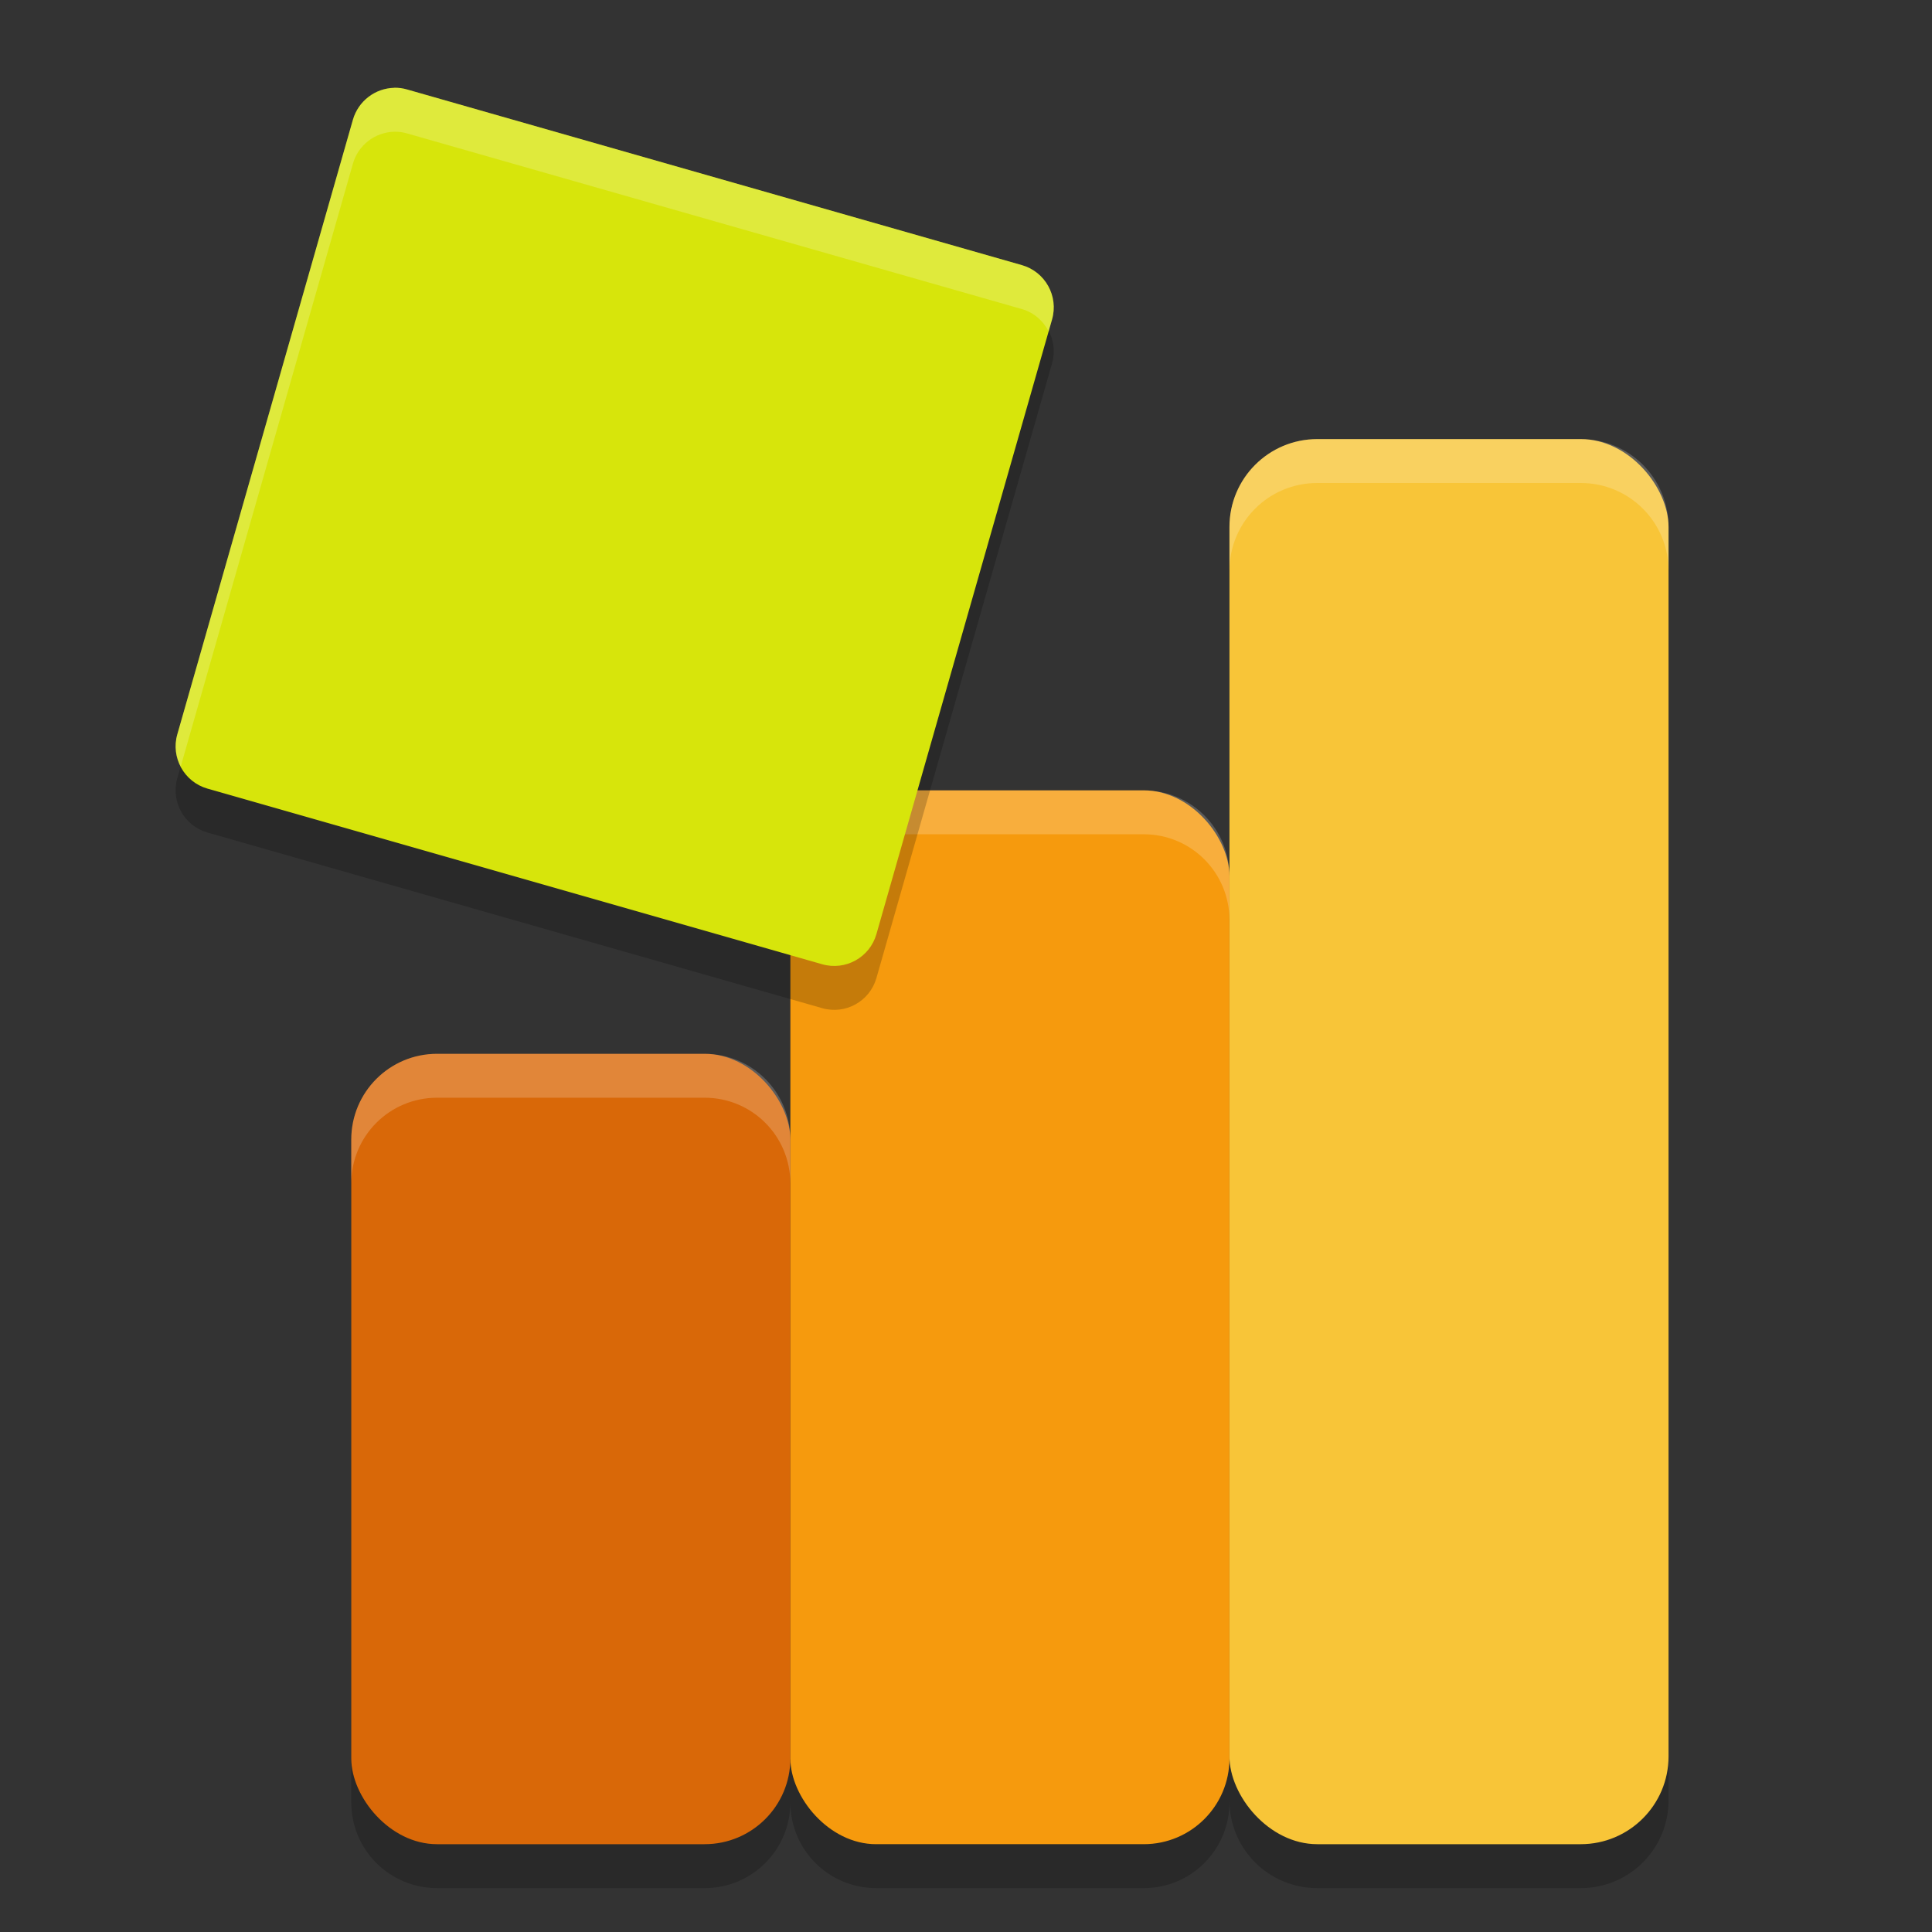
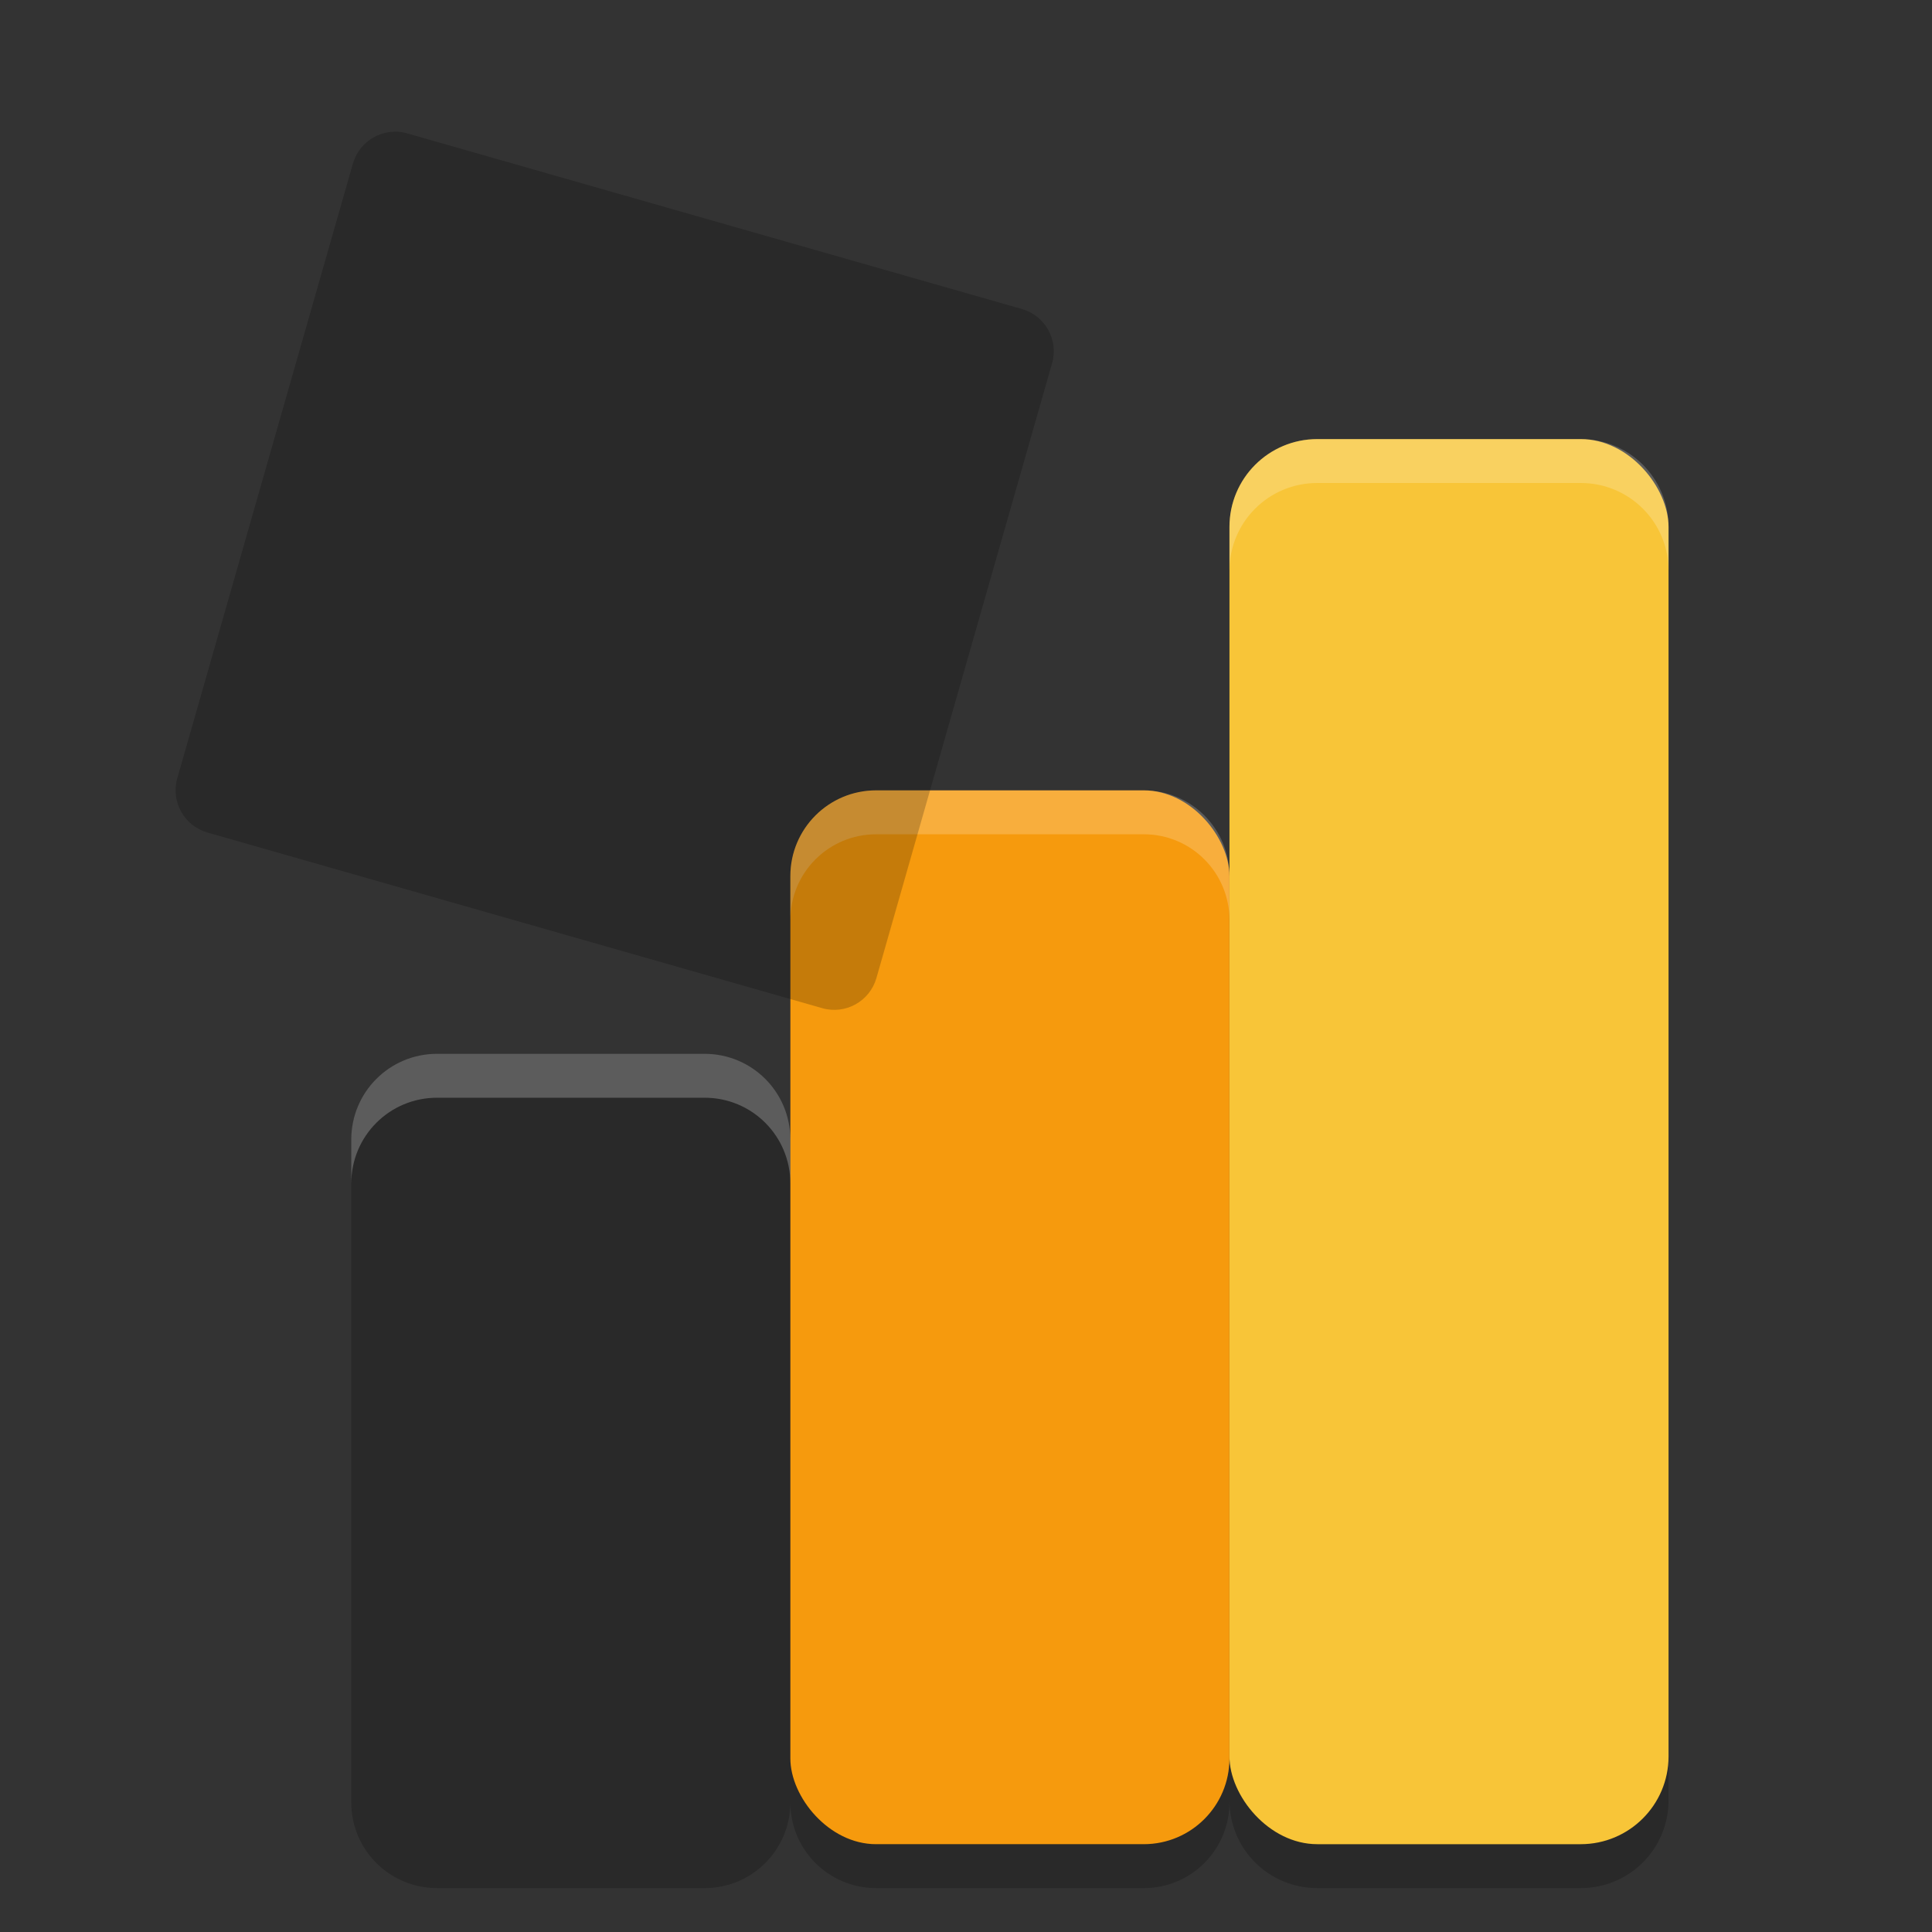
<svg xmlns="http://www.w3.org/2000/svg" width="22" height="22" version="1.1">
  <rect width="100%" height="100%" fill="#333333" stroke="none" />
  <path d="m 15,5.5 c -0.554,0 -1,0.446 -1,1 v 3.977 C 14,9.936 13.564,9.5 13.023,9.5 H 9.977 C 9.436,9.5 9,9.936 9,10.477 v 3 C 9,12.936 8.564,12.5 8.023,12.5 H 4.977 C 4.436,12.5 4,12.936 4,13.477 v 7.047 C 4,21.064 4.436,21.5 4.977,21.5 h 3.047 C 8.564,21.5 9,21.064 9,20.523 9,21.064 9.436,21.5 9.977,21.5 h 3.047 C 13.564,21.5 14,21.064 14,20.523 V 20.5 c 0,0.554 0.446,1 1,1 h 3 c 0.554,0 1,-0.446 1,-1 v -14 c 0,-0.554 -0.446,-1 -1,-1 z" style="opacity:.2" />
-   <rect x="4" y="12" width="5" height="9" ry=".976" style="fill:#d96808" />
  <rect x="9" y="9" width="5" height="12" ry=".976" style="fill:#f69a0d" />
  <rect x="14" y="5" width="5" height="16" ry="1" style="fill:#f8c538" />
  <path d="m 15,5 c -0.554,0 -1,0.446 -1,1 v 0.5 c 0,-0.554 0.446,-1 1,-1 h 3 c 0.554,0 1,0.446 1,1 V 6 C 19,5.446 18.554,5 18,5 Z M 9.977,9 C 9.436,9 9,9.436 9,9.977 v 0.5 C 9,9.936 9.436,9.5 9.977,9.5 h 3.047 C 13.564,9.5 14,9.936 14,10.477 v -0.5 C 14,9.436 13.564,9 13.023,9 Z M 4.977,12 C 4.436,12 4,12.436 4,12.977 v 0.5 C 4,12.936 4.436,12.5 4.977,12.5 h 3.047 C 8.564,12.5 9,12.936 9,13.477 v -0.5 C 9,12.436 8.564,12 8.023,12 Z" style="fill:#ffffff;opacity:.2" />
  <path d="m4.489 1.5c-0.219 0.005-0.409 0.152-0.47 0.362l-2 7c-0.076 0.265 0.078 0.542 0.343 0.618l7 2c0.265 0.076 0.542-0.077 0.618-0.343l2-7c0.076-0.265-0.078-0.542-0.343-0.618l-7-2c-0.048-0.014-0.098-0.021-0.148-0.02z" style="opacity:.2" />
-   <path d="m4.489 1c-0.219 0.005-0.409 0.152-0.47 0.362l-2 7c-0.076 0.265 0.078 0.542 0.343 0.618l7 2c0.265 0.076 0.542-0.077 0.618-0.343l2-7c0.076-0.265-0.078-0.542-0.343-0.618l-7-2c-0.048-0.014-0.098-0.021-0.148-0.02z" style="fill:#d7e50b" />
-   <path d="m4.49 1c-0.219 0.005-0.41 0.153-0.471 0.363l-2 7c-0.037 0.128-0.018 0.256 0.039 0.365l1.961-6.865c0.06-0.211 0.252-0.358 0.471-0.363 0.05-9.766e-4 0.1 0.006 0.148 0.02l7 2c0.138 0.04 0.242 0.135 0.303 0.254l0.039-0.135c0.076-0.265-0.077-0.543-0.342-0.619l-7-2c-0.048-0.014-0.098-0.021-0.148-0.02z" style="fill:#ffffff;opacity:.2" />
</svg>